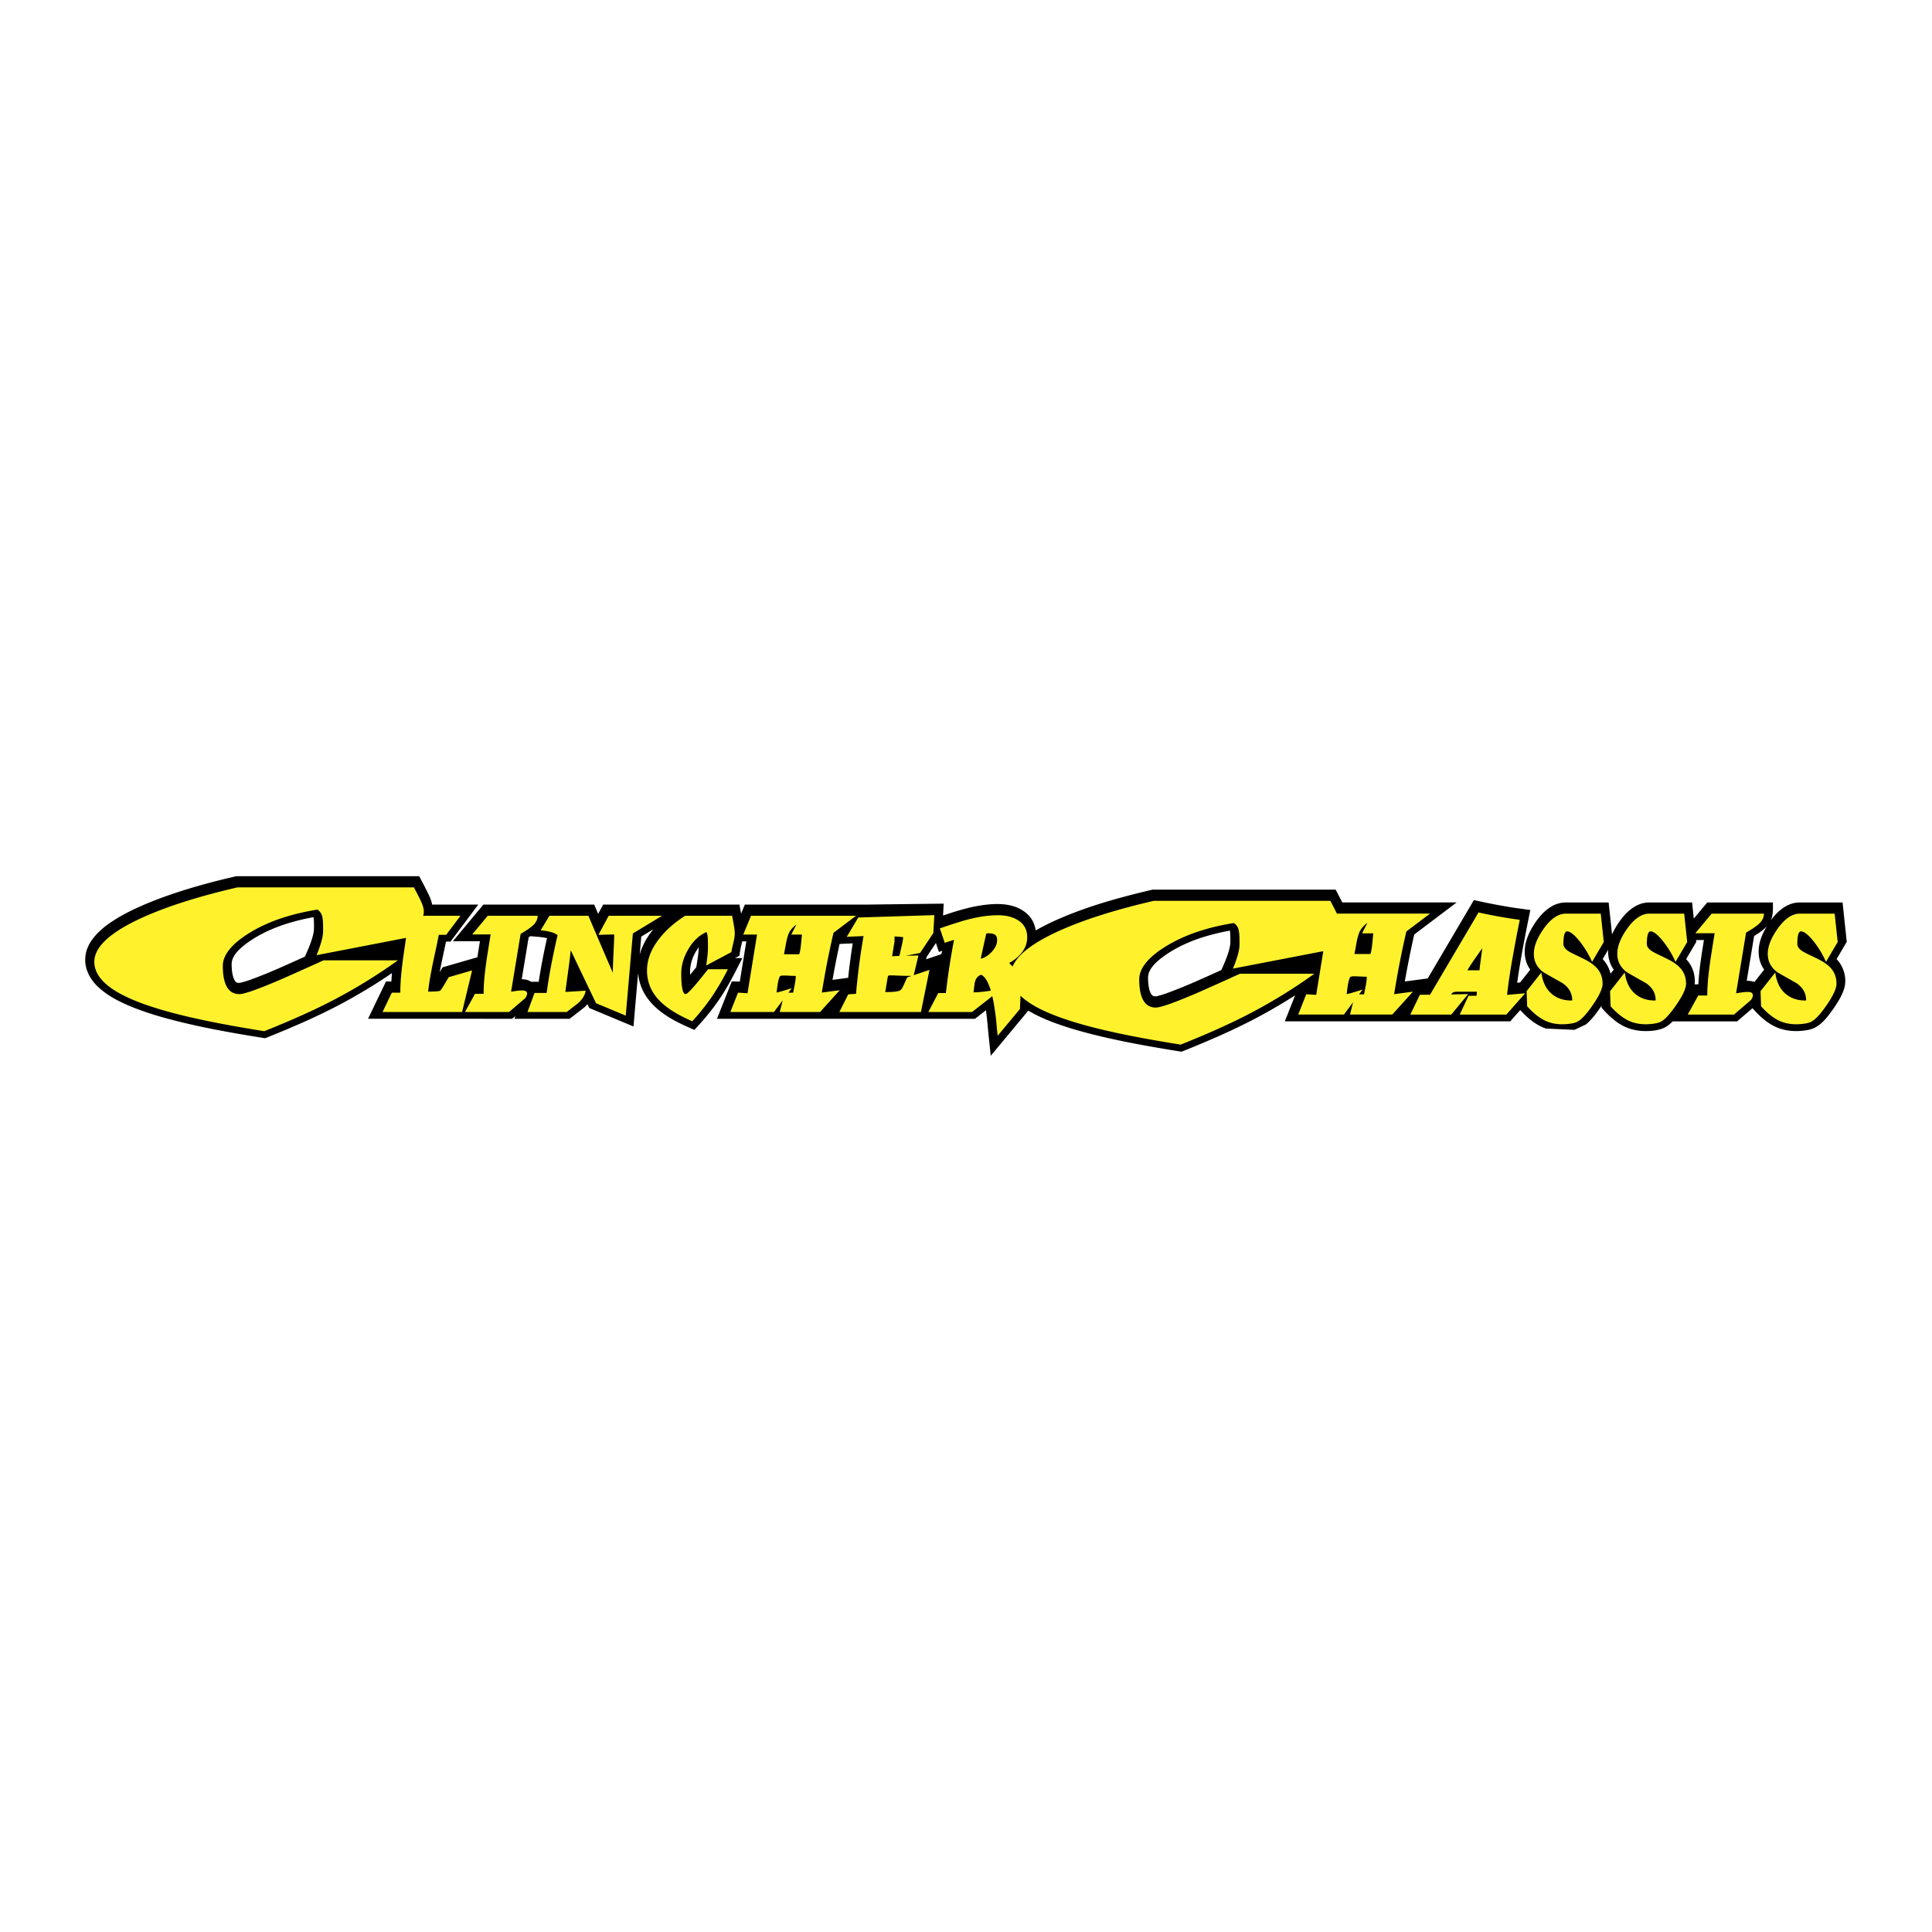
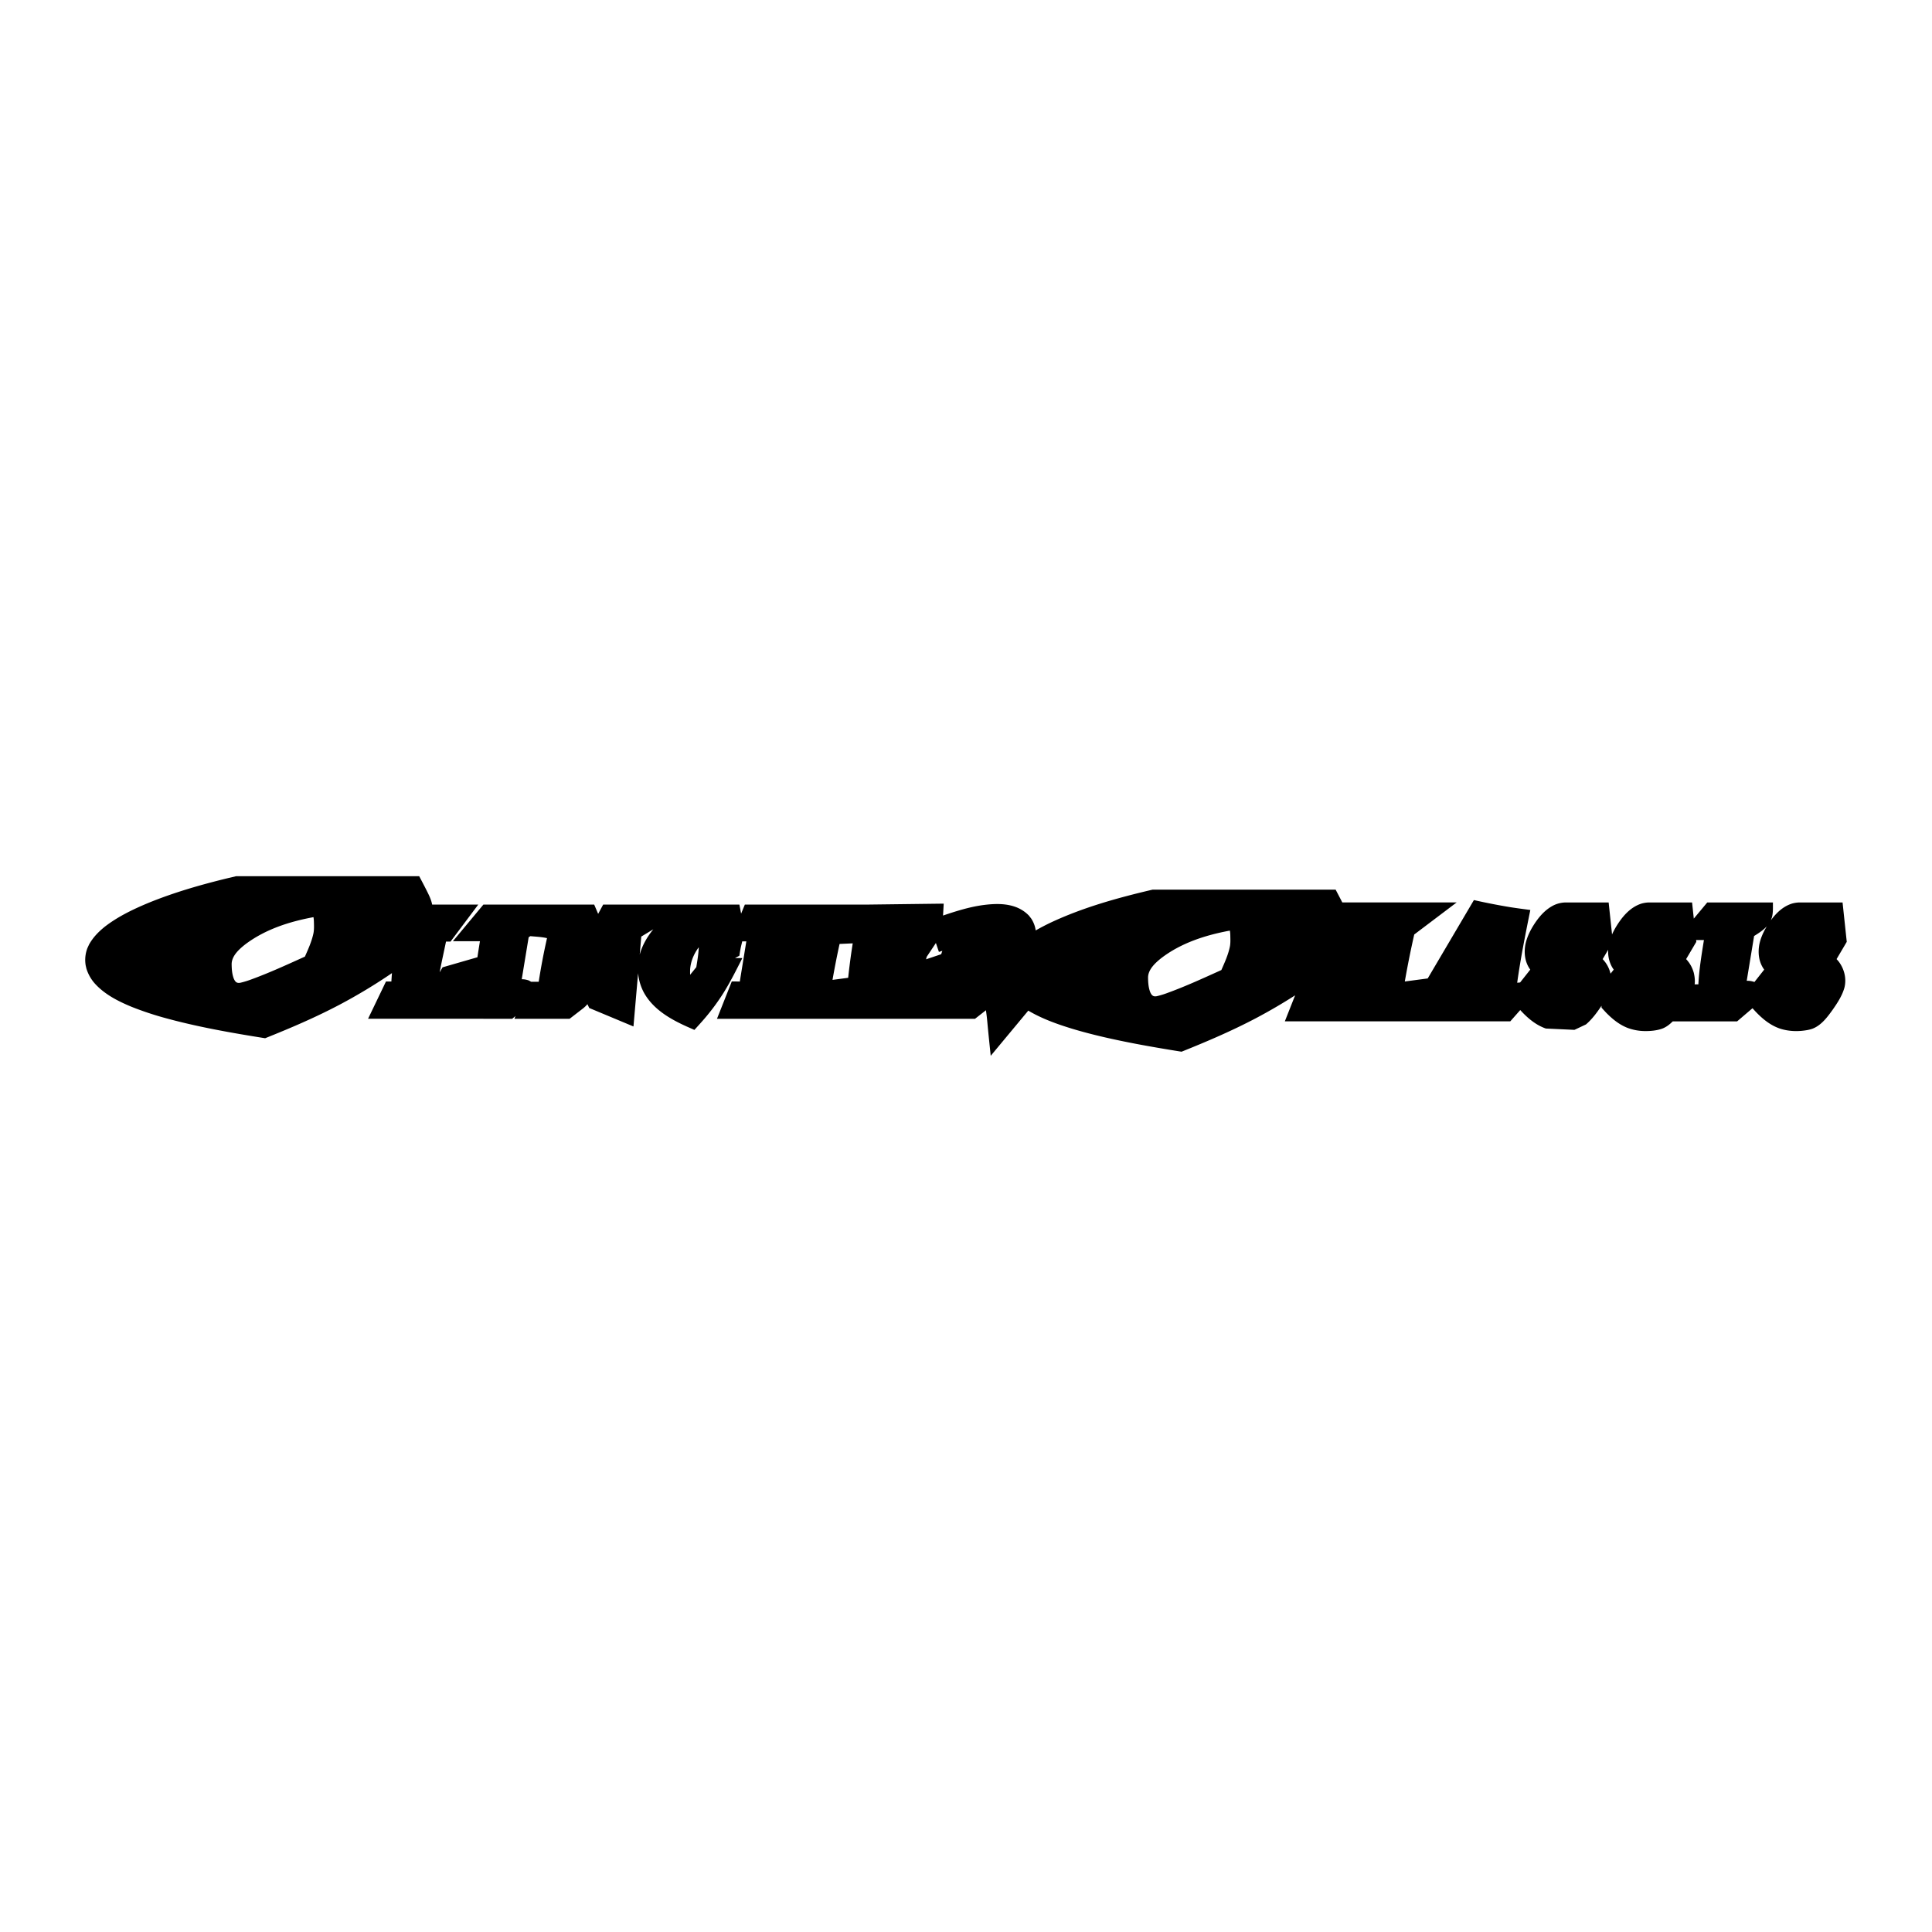
<svg xmlns="http://www.w3.org/2000/svg" width="2500" height="2500" viewBox="0 0 192.756 192.756">
  <g fill-rule="evenodd" clip-rule="evenodd">
-     <path fill="#fff" d="M0 0h192.756v192.756H0V0z" />
+     <path fill="#fff" d="M0 0h192.756H0V0z" />
    <path d="M52.989 97.951h.758a63.65 63.65 0 0 1 .829-4.351c-.535-.125-1.121-.147-1.659-.199l-.172.107-.691 4.192c.261-.002.461.039.708.121l.227.13zm16.481-1.456c.104-.651.223-1.323.246-1.985-.479.641-.81 1.405-.861 2.208a7.954 7.954 0 0 0-.001.535c.207-.25.411-.504.616-.758zm-5.645-1.258c.259-.941.745-1.768 1.357-2.522l-1.201.727-.156 1.795zm21.119-.248c.043-.29.087-.581.132-.871l-1.312.059a85.666 85.666 0 0 0-.704 3.586l1.562-.208a68.87 68.87 0 0 1 .322-2.566zm75.74 2.153l.318-.403c-.412-.563-.596-1.291-.553-1.983l-.551.935c.397.423.647.886.786 1.451zm8.392 1.064h.371c.074-1.458.311-2.906.543-4.347l.012-.074h-.781l.02.182-1.016 1.723c.369.396.607.82.758 1.342.093.379.144.784.093 1.174zm6.584-4.483c.154-.463.363-.888.615-1.305-.367.394-.812.685-1.268.967l-.736 4.469c.281-.007.5.029.77.119l.973-1.234c-.543-.742-.65-1.662-.479-2.546.035-.16.076-.314.125-.47zM30.422 95.441c.335-.76.678-1.51.851-2.328.073-.38.056-.757.045-1.145a3.42 3.42 0 0 0-.042-.463c-2.387.44-4.767 1.203-6.737 2.662-.611.471-1.405 1.154-1.427 1.995.004.506.035 1.022.222 1.498.147.318.294.454.652.389a8.972 8.972 0 0 0 1.135-.351c1.802-.66 3.553-1.469 5.301-2.257zm91.433 1.341c.338-.771.697-1.551.859-2.384.059-.336.041-.671.035-1.014a3.589 3.589 0 0 0-.043-.537c-2.426.448-4.883 1.233-6.859 2.755-.574.461-1.285 1.105-1.305 1.901.004.506.035 1.023.221 1.498.148.318.295.455.652.389a8.658 8.658 0 0 0 1.135-.351c1.804-.659 3.555-1.469 5.305-2.257zm-27.838-1.918l-.34.11-.302-.89-.921 1.381-.059.245 1.509-.509.113-.337zm19.354 9.287c-2.143-.411-4.275-.876-6.367-1.503-1.516-.463-3.043-1.005-4.412-1.817l-3.748 4.507c-.115-1.115-.234-2.229-.336-3.345a22.04 22.04 0 0 0-.141-1.2l-1.09.853H71.533l1.476-3.726c.267.003.535-.001.801.012l.651-4.012h-.408c-.043.187-.09.373-.133.56-.064.29-.106.583-.153.875l-.438.233h.735c-.588 1.158-1.157 2.307-1.841 3.411a21.77 21.77 0 0 1-1.951 2.647c-.323.376-.658.741-.991 1.108l-.759-.335c-1.682-.758-3.381-1.74-4.294-3.413a5.09 5.09 0 0 1-.565-1.916l-.462 5.321-4.412-1.843-.182-.38a3.054 3.054 0 0 1-.411.401c-.454.353-.91.704-1.366 1.055h-5.505l.101-.274-.321.274H36.721l1.788-3.72h.54c.014-.278.033-.559.058-.837a54.446 54.446 0 0 1-5.249 3.164c-2.397 1.264-4.892 2.329-7.406 3.334-3.419-.545-6.848-1.145-10.186-2.077a31.657 31.657 0 0 1-3.132-1.056c-1.357-.562-2.713-1.247-3.704-2.36a4.043 4.043 0 0 1-.81-1.46l-.068-.292a3.3 3.3 0 0 1 .169-1.748l.167-.362c.406-.723.933-1.258 1.573-1.777 1.334-1.028 2.86-1.754 4.41-2.397 2.547-1.035 5.185-1.792 7.854-2.44l.843-.199h18.255c.33.626.665 1.251.97 1.889.138.303.261.615.323.943h4.603l-2.771 3.694h-.449c-.21 1.022-.443 2.038-.634 3.064l.291-.498 3.478-1.004c.076-.534.165-1.066.25-1.599h-2.697l3.043-3.657h11.052l.396.929.501-.929h13.59l.173.903.373-.903H86.69l7.464-.093-.066 1.188c1.292-.438 2.601-.849 3.955-1.039 1.131-.15 2.322-.203 3.4.227.469.196.854.45 1.211.817l.236.302c.236.376.379.737.441 1.178.486-.278.979-.533 1.482-.775 3.238-1.52 6.711-2.482 10.184-3.295h18.258c.223.425.447.849.666 1.277h11.41l-4.232 3.199a94.563 94.563 0 0 0-.941 4.688l2.285-.304 4.609-7.819a61.84 61.84 0 0 0 3.697.72c.643.1 1.287.182 1.932.269-.488 2.408-.971 4.824-1.311 7.259l.291-.026 1.014-1.283c-.543-.742-.65-1.662-.479-2.546.133-.607.375-1.153.688-1.688.537-.893 1.211-1.74 2.168-2.204a2.882 2.882 0 0 1 1.152-.263h4.291l.34 3.192a6.72 6.72 0 0 1 .375-.725c.609-1.011 1.41-1.994 2.576-2.358.25-.068.484-.104.744-.109h4.289l.172 1.612 1.342-1.612h6.553c-.012.633.051 1.209-.213 1.786.557-.749 1.215-1.392 2.125-1.677.25-.068.484-.104.744-.109h4.291l.418 3.929-1.016 1.723c.068.074.135.149.199.227.574.744.816 1.725.58 2.64-.227.79-.689 1.498-1.156 2.166-.539.754-1.164 1.604-2.07 1.926a3.344 3.344 0 0 1-.432.113c-.926.174-1.889.15-2.787-.145-.967-.335-1.744-.979-2.439-1.716l-.283-.31-1.533 1.31h-6.424c-.301.297-.604.542-.996.704-.57.218-1.244.275-1.852.264a5.091 5.091 0 0 1-1.623-.302c-.854-.325-1.557-.899-2.189-1.546l-.443-.482-.006-.193c-.441.669-.938 1.339-1.547 1.86l-1.15.543-2.852-.132c-1.021-.354-1.836-1.056-2.557-1.844l-.996 1.128h-22.492l1.027-2.596a54.706 54.706 0 0 1-3.926 2.289c-2.4 1.263-4.891 2.328-7.406 3.335-1.507-.24-3.013-.494-4.511-.778z" />
-     <path d="M132.027 94.898l-9.02 1.742c.156-.353.305-.761.447-1.227.139-.466.211-.846.211-1.142v-.511c0-.488-.039-.852-.117-1.091a1.117 1.117 0 0 0-.447-.579c-2.693.432-4.939 1.198-6.738 2.3-1.801 1.102-2.701 2.209-2.701 3.323 0 .625.062 1.147.188 1.567.252.829.736 1.244 1.457 1.244.5 0 1.908-.5 4.227-1.5.908-.397 2.301-1.021 4.18-1.874h7.42a53.51 53.51 0 0 1-6.246 3.868c-1.91 1.011-4.273 2.078-7.092 3.203-3.287-.522-5.996-1.045-8.125-1.567-2.754-.671-4.852-1.403-6.293-2.198-.643-.354-1.162-.726-1.561-1.114a45.01 45.01 0 0 1-.025.562c-.021.383-.031.638-.031.763l-2.227 2.675a88.645 88.645 0 0 1-.137-1.438 22.89 22.89 0 0 0-.27-1.906c-.039-.218-.082-.42-.125-.609l-2.018 1.578h-4.363l.987-1.888h.763c.192-1.717.463-3.488.812-5.313l-.925.3-.488-1.438a46.608 46.608 0 0 1 2.013-.663 16.277 16.277 0 0 1 1.912-.475c.65-.117 1.285-.175 1.9-.175.742 0 1.367.146 1.875.437.676.384 1.014.972 1.014 1.763 0 .566-.188 1.083-.562 1.55-.309.392-.721.729-1.238 1.013.123.118.236.238.338.358.488-1.168 1.961-2.321 4.422-3.46 2.475-1.147 5.699-2.181 9.676-3.101h17.609c.283.534.486.931.611 1.192.014.028.027.057.043.084h9.291l-2.361 1.783a90.126 90.126 0 0 0-1.219 6.254l1.875-.249-2.059 2.281h-4.221l.309-1.221-.912 1.221h-4.562l.799-2.02c.113 0 .279.009.498.026s.385.026.498.026l.708-4.354zm-33.17 3.938a5.856 5.856 0 0 0-.111-.332c-.232-.658-.512-1.075-.838-1.25-.316.083-.529.32-.637.713-.033.116-.08.462-.139 1.037.475 0 1.05-.057 1.725-.168zm37.573-6.773c-.025.021-.053.04-.076.06-.314.253-.547.524-.695.813a4.682 4.682 0 0 0-.287.957l-.236 1.285h1.599c.061-.229.104-.435.131-.62.025-.184.074-.665.145-1.438h-1.115l.534-1.057zm-.836 7.14h.498c.078-.385.135-.673.17-.865.07-.376.105-.673.105-.892a7.17 7.17 0 0 1-.42-.009c-.438-.02-.678-.03-.721-.03h-.217c-.057 0-.154.018-.295.052-.096.192-.17.441-.223.748a13.85 13.85 0 0 0-.131.983c.139-.035.291-.074.451-.118.162-.044.541-.158 1.135-.341l-.352.472zm-95.083-5.63l-8.933 1.726c.156-.352.305-.761.446-1.227.141-.466.211-.846.211-1.142v-.511c0-.488-.039-.852-.118-1.09a1.096 1.096 0 0 0-.446-.579c-2.692.431-4.939 1.198-6.739 2.3-1.8 1.102-2.7 2.21-2.7 3.322 0 .625.062 1.147.188 1.568.251.829.736 1.243 1.456 1.243.501 0 1.91-.499 4.227-1.499.908-.397 2.301-1.022 4.18-1.874h7.42a53.51 53.51 0 0 1-6.247 3.867c-1.909 1.012-4.273 2.079-7.091 3.204-3.287-.523-5.996-1.045-8.125-1.568-2.755-.67-4.853-1.402-6.293-2.197-1.691-.932-2.536-1.982-2.536-3.152 0-1.466 1.534-2.908 4.603-4.328 2.473-1.147 5.698-2.181 9.674-3.101h17.611c.282.534.485.932.61 1.193.25.488.375.897.375 1.227 0 .132-.023.27-.07.413h3.727l-1.425 1.9h-.738a76.163 76.163 0 0 1-.381 1.844c-.163.746-.294 1.39-.394 1.931a23.177 23.177 0 0 0-.288 1.888c.25 0 .498-.006.744-.019.246-.012.398-.037.456-.075.059-.037.2-.243.425-.618l.426-.726 2.337-.675-1 4.15h-7.938l.925-1.925h.85c0-.577.031-1.194.093-1.847.063-.652.14-1.296.231-1.927l.247-1.696zm139.175-.65c-.121 0-.213.105-.275.315-.061.209-.092.524-.092.944 0 .236.145.459.434.669.148.104.398.24.748.406.646.306 1.066.516 1.258.629.463.271.809.559 1.035.866.289.393.434.856.434 1.39 0 .472-.322 1.175-.963 2.11-.643.936-1.166 1.499-1.568 1.691-.174.088-.408.15-.701.19a5.927 5.927 0 0 1-.768.059c-.715 0-1.346-.146-1.887-.439-.543-.292-1.088-.745-1.639-1.356l-.053-1.508 1.469-1.862c.131.988.506 1.723 1.127 2.203.506.394 1.127.59 1.861.59l.092-.013c0-.717-.328-1.294-.982-1.731-.621-.349-1.238-.699-1.85-1.049-.664-.472-.996-1.092-.996-1.861 0-.743.324-1.574.971-2.491.717-1.014 1.459-1.521 2.229-1.521h3.475l.301 2.832-1.166 1.98c-.35-.787-.777-1.49-1.285-2.111s-.911-.932-1.209-.932zm-5.481.131l-.996 6.045c.279-.044.5-.077.662-.099s.34-.033.531-.033c.324 0 .484.118.484.354a.616.616 0 0 1-.117.314l-.053.118-1.716 1.47h-4.615l1.049-1.901h.904c0-.63.037-1.289.111-1.979.074-.691.168-1.396.283-2.118.113-.721.227-1.427.34-2.117h-1.928l1.627-1.954h5.217c0 .245-.068.472-.209.682a2.089 2.089 0 0 1-.498.511 6.37 6.37 0 0 1-.525.368c-.184.112-.367.225-.551.339zm-9.531-.131c-.123 0-.215.105-.275.315-.061.209-.092.524-.092.944 0 .236.145.459.434.669.148.104.396.24.746.406.646.306 1.066.516 1.26.629.463.271.809.559 1.035.866.289.393.434.856.434 1.39 0 .472-.322 1.175-.965 2.11s-1.164 1.499-1.566 1.691c-.174.088-.408.15-.701.19a5.927 5.927 0 0 1-.768.059c-.717 0-1.346-.146-1.889-.439-.541-.292-1.088-.745-1.639-1.356l-.051-1.508 1.467-1.862c.131.988.508 1.723 1.129 2.203.506.394 1.127.59 1.861.59l.092-.013c0-.717-.328-1.294-.984-1.731-.619-.349-1.236-.699-1.848-1.049-.664-.472-.996-1.092-.996-1.861 0-.743.322-1.574.969-2.491.717-1.014 1.461-1.521 2.23-1.521h3.475l.301 2.832-1.166 1.98a9.382 9.382 0 0 0-1.285-2.111c-.509-.622-.911-.932-1.208-.932zm-8.326 0c-.121 0-.213.105-.275.315-.061.209-.092.524-.092.944 0 .236.145.459.434.669.148.104.398.24.748.406.646.306 1.066.516 1.258.629.463.271.809.559 1.035.866.289.393.434.856.434 1.39 0 .472-.322 1.175-.965 2.11-.641.936-1.164 1.499-1.566 1.691-.174.088-.408.15-.701.19a5.927 5.927 0 0 1-.768.059c-.717 0-1.346-.146-1.887-.439-.543-.292-1.088-.745-1.639-1.356l-.053-1.508 1.469-1.862c.131.988.506 1.723 1.127 2.203.506.394 1.127.59 1.861.59l.092-.013c0-.717-.328-1.294-.982-1.731-.621-.349-1.238-.699-1.85-1.049-.664-.472-.996-1.092-.996-1.861 0-.743.324-1.574.971-2.491.717-1.014 1.459-1.521 2.229-1.521h3.475l.301 2.832-1.166 1.98a9.31 9.31 0 0 0-1.285-2.111c-.51-.622-.911-.932-1.209-.932zm-10.711 8.3l.879-1.875h.799l.039-.406h-1.939c-.158 0-.287.018-.387.052a.432.432 0 0 0-.242.223l1.691-.039-1.68 2.046h-4.09l.957-1.98h1.01l4.838-8.208c1.424.315 2.797.56 4.117.734a138.938 138.938 0 0 0-.709 3.737 59.868 59.868 0 0 0-.562 3.75l1.809-.157-1.875 2.124h-4.655v-.001zm2.254-6.622l-.76 1.075c-.271.394-.516.769-.734 1.127h1.221c-.01-.052.018-.304.078-.754l.195-1.448zm-49.532-1.273c-.176.775-.346 1.551-.514 2.325.408-.1.783-.337 1.125-.712s.514-.758.514-1.15c0-.242-.064-.415-.195-.519-.129-.104-.352-.156-.668-.156-.125 0-.195.012-.213.037a.623.623 0 0 0-.049.175zm-6.564 1.751l-1.437.275 1.275-.025-.471 1.967 1.57-.529-.85 4.2h-8.139l.888-1.763.775-.05a66.762 66.762 0 0 1 .75-5.763l-1.675.075 1.15-1.925 7.588-.238-.1 1.788-1.324 1.988zm-2.062.288l.225-.988c.033-.142.067-.3.1-.475s.05-.308.05-.4a4.465 4.465 0 0 0-.463-.05 7.915 7.915 0 0 0-.399-.024v.55c-.025.117-.042.2-.05.25l-.188 1.175.725-.038zm1.222 1.998a31.494 31.494 0 0 1-.853-.012 43.338 43.338 0 0 1-.969-.037h-.3a.515.515 0 0 0-.193.025c-.038.017-.073.133-.106.35l-.212 1.287c.4 0 .714-.012.944-.037.229-.025.398-.062.506-.112.108-.05.208-.167.3-.351l.437-.962.446-.151zm-11.31-2.161h.1c.059-.219.1-.415.125-.592.025-.175.071-.633.138-1.371h-1.062l.51-1.006-.072.057c-.3.241-.521.5-.663.775-.1.216-.191.521-.275.913l-.225 1.225h1.424v-.001zm.25-3.838h5.513l-2.25 1.7a86.537 86.537 0 0 0-1.163 5.963l1.788-.237-1.963 2.175h-4.025l.294-1.164-.87 1.164h-4.351l.763-1.925c.108 0 .267.008.475.024s.367.025.475.025l.95-5.851h-1.375l.775-1.875h4.964v.001zm-1.237 7.676h.474c.075-.367.129-.642.163-.825.066-.358.1-.643.1-.851-.159 0-.292-.002-.4-.008-.417-.02-.646-.029-.688-.029h-.206a1.39 1.39 0 0 0-.281.05 2.554 2.554 0 0 0-.212.713c-.05.291-.092.604-.125.938.133-.033.277-.071.431-.113.154-.041.514-.149 1.081-.324l-.337.449zm-5.69-4.051l-2.512 1.338c.042-.259.082-.559.119-.9s.056-.621.056-.838v-.375c0-.358-.01-.625-.031-.8a1.194 1.194 0 0 0-.119-.425c-.717.317-1.315.879-1.794 1.688-.479.808-.719 1.621-.719 2.438 0 .458.017.842.05 1.15.066.608.196.912.388.912.133 0 .508-.366 1.125-1.1.242-.292.612-.75 1.112-1.375h1.976a24.612 24.612 0 0 1-1.663 2.838 22.327 22.327 0 0 1-1.888 2.35c-.875-.383-1.596-.767-2.163-1.149-.733-.492-1.292-1.029-1.676-1.613a4.112 4.112 0 0 1-.675-2.312c0-1.075.409-2.134 1.226-3.175.658-.842 1.517-1.6 2.575-2.275h4.688c.075.392.129.683.163.875.067.358.1.659.1.9 0 .125-.011.256-.031.394-.021.138-.057.309-.106.513s-.089.373-.119.506a8.202 8.202 0 0 0-.082.435zm-10.538 6.338l-2.963-1.237-1.55-3.238-.976-2.05c-.008.1-.035.348-.081.744s-.09.736-.131 1.019l-.325 2.4 2.025-.125c-.058.425-.3.833-.725 1.225-.008.009-.396.309-1.163.9h-3.913l.7-1.9h1.212c.125-.941.282-1.896.469-2.862.188-.967.394-1.934.619-2.9a1.697 1.697 0 0 0-.575-.288c-.283-.092-.654-.159-1.112-.2l.875-1.45h3.888c.809 1.9 1.621 3.796 2.438 5.688 0-.399.029-1.196.088-2.388.033-.684.05-1.163.05-1.438l-1.575.038 1.025-1.9h5.325l-2.913 1.763-.712 8.199zm-10.489-8.15l-.95 5.763c.267-.041.477-.072.631-.094.154-.021.323-.031.507-.031.308 0 .462.112.462.338a.586.586 0 0 1-.113.3l-.05.112-1.638 1.4h-4.4l1-1.812h.862c0-.601.036-1.229.106-1.888.071-.659.16-1.332.269-2.019.109-.688.217-1.361.325-2.019h-1.838l1.551-1.863h4.975c0 .233-.066.45-.2.65a1.97 1.97 0 0 1-.475.487 5.951 5.951 0 0 1-.5.351l-.524.325z" fill="#fff22d" />
  </g>
</svg>